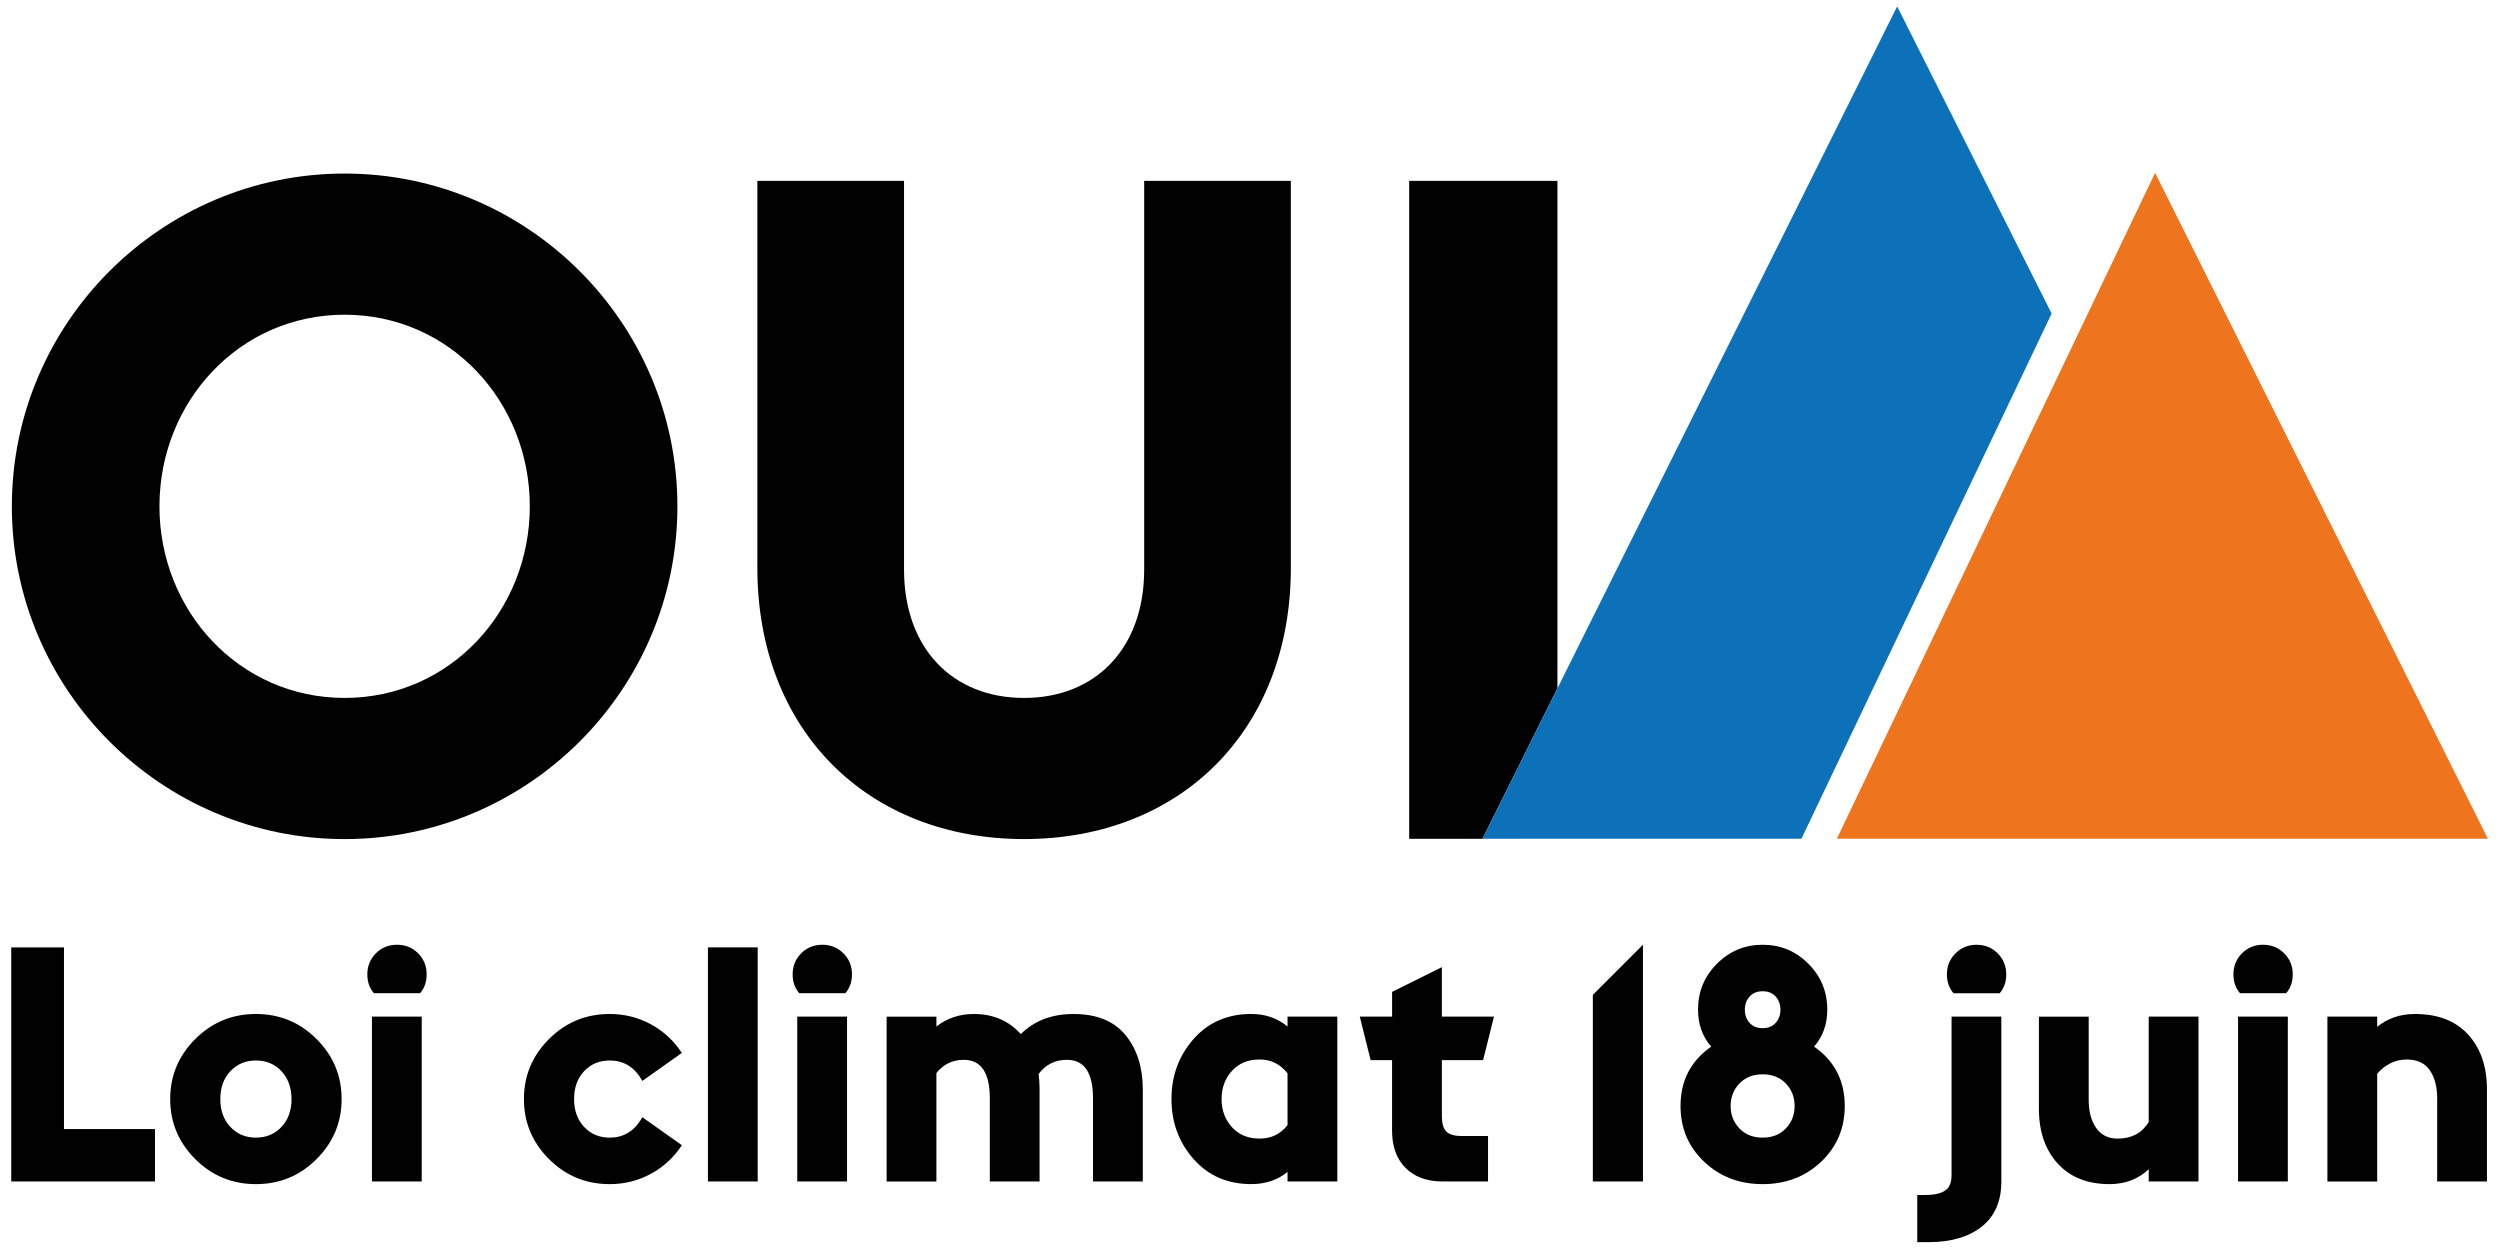
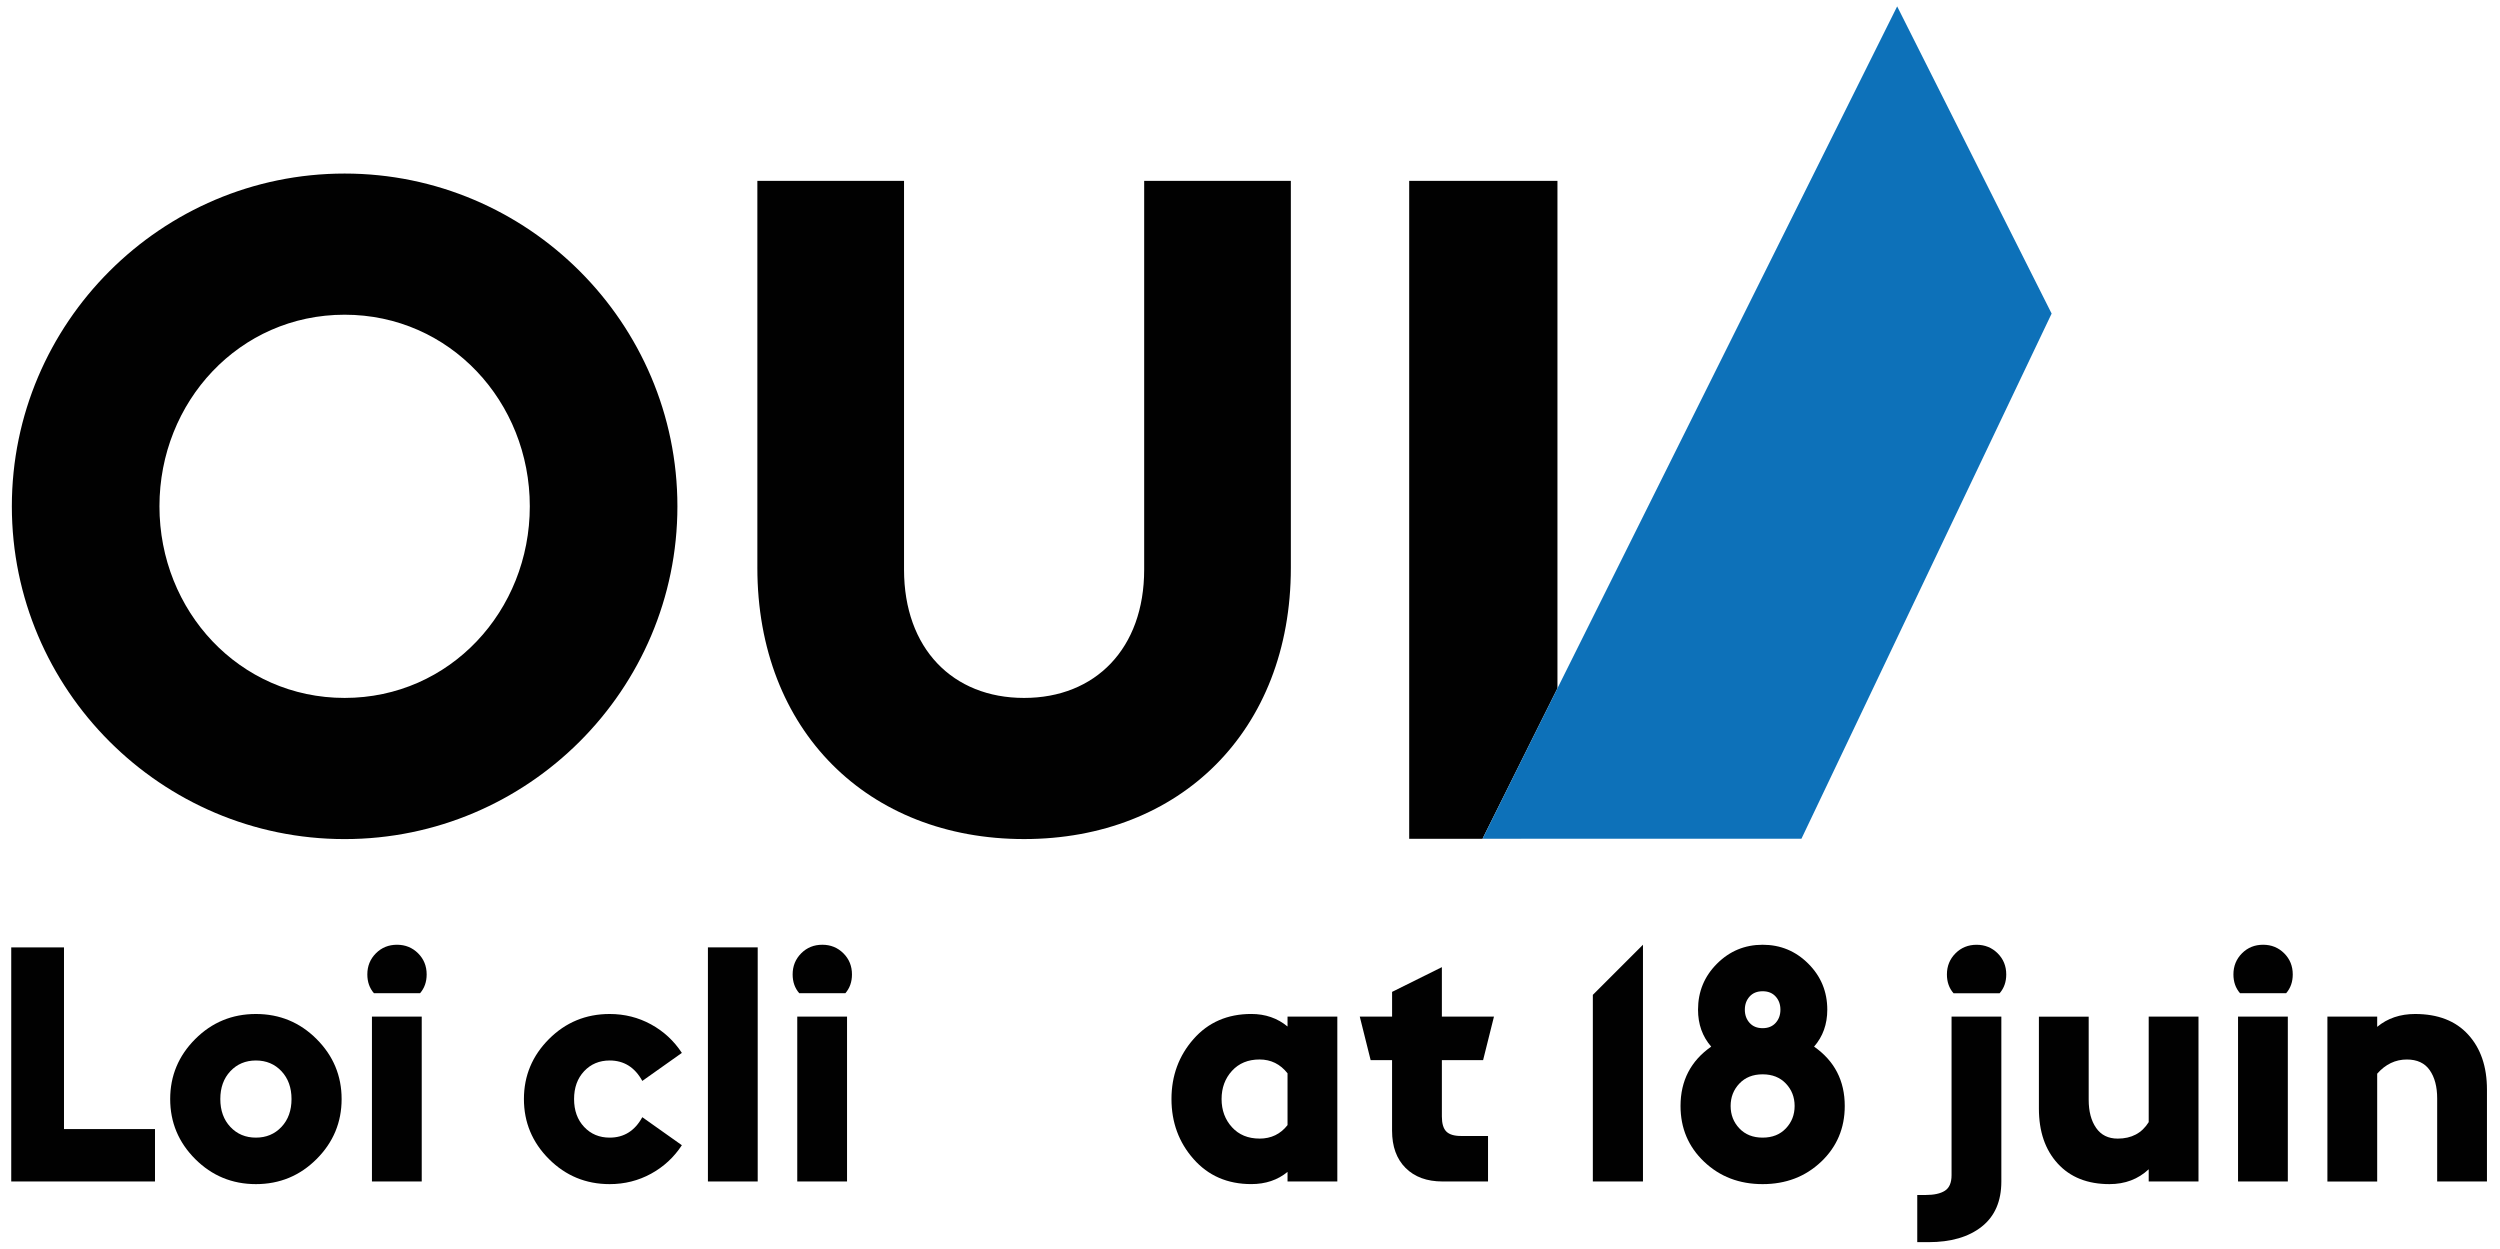
<svg xmlns="http://www.w3.org/2000/svg" id="Layer_1" data-name="Layer 1" viewBox="0 0 943.08 471.01">
  <polygon points="578.44 277.84 559.25 316.4 587.52 316.4 559.24 316.42 531.59 316.42 531.59 68.23 587.52 68.23 587.52 259.64 578.44 277.84" fill="#010101" />
  <polygon points="773.94 118.29 679.56 316.4 559.25 316.4 578.44 277.84 587.52 259.64 608.07 218.41 715.67 2.41 773.94 118.29" fill="#0d71b9" />
-   <polygon points="938.51 316.39 692.93 316.39 812.97 65.21 938.51 316.39" fill="#ee741d" />
  <path d="m4.47,191c0-69.16,56.37-125.53,125.53-125.53s125.54,56.37,125.54,125.53-56.37,125.53-125.54,125.53S4.47,260.16,4.47,191Zm195.39,0c0-39.42-30.09-72.28-69.86-72.28s-69.85,32.86-69.85,72.28,30.09,72.28,69.85,72.28,69.86-32.86,69.86-72.28Z" fill="#010101" />
  <path d="m285.7,214.17V68.23h55.33v146.65c0,29.73,18.33,48.4,45.28,48.4s45.31-18.67,45.31-48.4V68.23h55.33v145.94c0,61.55-41.84,102.35-100.64,102.35s-100.61-40.8-100.61-102.35Z" fill="#010101" />
  <g>
    <path d="m4.24,445.69v-88.31h19.9v68.53h34.33v19.78H4.24Z" fill="#010101" />
    <path d="m119.42,437.24c-6.3,6.3-13.93,9.45-22.88,9.45s-16.58-3.15-22.89-9.45c-6.3-6.3-9.45-13.85-9.45-22.64s3.15-16.33,9.45-22.64c6.3-6.3,13.93-9.45,22.89-9.45s16.58,3.15,22.88,9.45c6.3,6.3,9.45,13.85,9.45,22.64s-3.15,16.34-9.45,22.64Zm-32.52-12.13c2.53,2.7,5.74,4.04,9.64,4.04s7.11-1.35,9.64-4.04c2.53-2.69,3.79-6.2,3.79-10.51s-1.27-7.81-3.79-10.51c-2.53-2.69-5.74-4.04-9.64-4.04s-7.11,1.35-9.64,4.04c-2.53,2.7-3.79,6.2-3.79,10.51s1.26,7.82,3.79,10.51Z" fill="#010101" />
-     <path d="m158.47,374.67h-17.41c-1.66-1.91-2.49-4.27-2.49-7.09,0-3.15,1.08-5.8,3.23-7.96s4.81-3.23,7.96-3.23,5.8,1.08,7.96,3.23c2.16,2.16,3.23,4.81,3.23,7.96,0,2.82-.83,5.18-2.49,7.09Zm-18.16,71.02v-62.19h18.78v62.19h-18.78Z" fill="#010101" />
+     <path d="m158.47,374.67h-17.41c-1.66-1.91-2.49-4.27-2.49-7.09,0-3.15,1.08-5.8,3.23-7.96s4.81-3.23,7.96-3.23,5.8,1.08,7.96,3.23c2.16,2.16,3.23,4.81,3.23,7.96,0,2.82-.83,5.18-2.49,7.09Zm-18.16,71.02v-62.19h18.78v62.19h-18.78" fill="#010101" />
    <path d="m229.98,446.69c-8.96,0-16.58-3.15-22.89-9.45-6.3-6.3-9.45-13.85-9.45-22.64s3.15-16.33,9.45-22.64c6.3-6.3,13.93-9.45,22.89-9.45,5.64,0,10.84,1.31,15.61,3.92,4.77,2.61,8.64,6.2,11.63,10.76l-14.92,10.57c-2.82-5.14-6.92-7.71-12.31-7.71-3.9,0-7.11,1.35-9.64,4.04-2.53,2.7-3.79,6.2-3.79,10.51s1.26,7.82,3.79,10.51c2.53,2.7,5.74,4.04,9.64,4.04,5.39,0,9.49-2.57,12.31-7.71l14.92,10.57c-2.98,4.56-6.86,8.15-11.63,10.76-4.77,2.61-9.97,3.92-15.61,3.92Z" fill="#010101" />
    <path d="m267.05,445.69v-88.31h18.78v88.31h-18.78Z" fill="#010101" />
    <path d="m318.91,374.67h-17.41c-1.66-1.91-2.49-4.27-2.49-7.09,0-3.15,1.08-5.8,3.23-7.96s4.81-3.23,7.96-3.23,5.8,1.08,7.96,3.23c2.16,2.16,3.23,4.81,3.23,7.96,0,2.82-.83,5.18-2.49,7.09Zm-18.16,71.02v-62.19h18.78v62.19h-18.78Z" fill="#010101" />
-     <path d="m373.39,445.69v-31.34c0-9.7-3.28-14.55-9.83-14.55-4.23,0-7.67,1.66-10.32,4.98v40.92h-18.78v-62.19h18.78v3.73c3.98-3.15,8.71-4.73,14.18-4.73,7.21,0,13.1,2.53,17.66,7.59,5.06-5.06,11.69-7.59,19.9-7.59,8.71,0,15.24,2.65,19.59,7.96,4.35,5.31,6.53,12.15,6.53,20.52v34.7h-18.78v-31.34c0-9.7-3.28-14.55-9.83-14.55-4.48,0-8.04,1.78-10.7,5.35.25,1.82.37,3.77.37,5.85v34.7h-18.78Z" fill="#010101" />
    <path d="m485.7,445.69v-3.61c-3.73,3.07-8.29,4.6-13.68,4.6-8.96,0-16.21-3.15-21.77-9.45-5.56-6.3-8.33-13.85-8.33-22.64s2.78-16.33,8.33-22.64c5.55-6.3,12.81-9.45,21.77-9.45,5.31,0,9.87,1.58,13.68,4.73v-3.73h18.78v62.19h-18.78Zm-10.57-16.17c4.39,0,7.92-1.7,10.57-5.1v-19.53c-2.74-3.48-6.26-5.22-10.57-5.22s-7.77,1.43-10.39,4.29c-2.61,2.86-3.92,6.41-3.92,10.63s1.31,7.77,3.92,10.63c2.61,2.86,6.07,4.29,10.39,4.29Z" fill="#010101" />
    <path d="m561.32,445.69h-17.16c-5.89,0-10.53-1.7-13.93-5.1-3.4-3.4-5.1-8.08-5.1-14.05v-26.62h-8.08l-4.1-16.42h12.19v-9.33l18.78-9.33v18.66h19.65l-4.1,16.42h-15.55v21.27c0,2.65.56,4.54,1.68,5.66,1.12,1.12,2.96,1.68,5.53,1.68h10.2v17.16Z" fill="#010101" />
    <path d="m600.87,445.69v-70.4l18.91-18.91v89.3h-18.91Z" fill="#010101" />
    <path d="m687,438.23c-5.93,5.64-13.29,8.46-22.08,8.46s-16.15-2.82-22.08-8.46c-5.93-5.64-8.89-12.64-8.89-21.02,0-9.53,3.86-17,11.57-22.39-3.32-3.81-4.97-8.46-4.97-13.93,0-6.8,2.38-12.58,7.15-17.35s10.51-7.15,17.23-7.15,12.46,2.38,17.23,7.15c4.77,4.77,7.15,10.55,7.15,17.35,0,5.47-1.66,10.12-4.98,13.93,7.71,5.39,11.57,12.85,11.57,22.39,0,8.38-2.97,15.38-8.89,21.02Zm-30.85-12.56c2.2,2.32,5.12,3.48,8.77,3.48s6.57-1.16,8.77-3.48c2.2-2.32,3.3-5.14,3.3-8.46s-1.1-6.14-3.3-8.46c-2.2-2.32-5.12-3.48-8.77-3.48s-6.57,1.16-8.77,3.48c-2.2,2.32-3.3,5.14-3.3,8.46s1.1,6.14,3.3,8.46Zm13.68-49.75c-1.2-1.33-2.84-1.99-4.91-1.99s-3.71.66-4.91,1.99c-1.2,1.33-1.8,2.98-1.8,4.97s.6,3.65,1.8,4.98c1.2,1.33,2.84,1.99,4.91,1.99s3.71-.66,4.91-1.99c1.2-1.33,1.8-2.98,1.8-4.98s-.6-3.65-1.8-4.97Z" fill="#010101" />
    <path d="m723.25,468.58v-17.79h3.11c3.23,0,5.68-.54,7.34-1.62,1.66-1.08,2.49-3.03,2.49-5.85v-59.82h18.78v62.19c0,7.46-2.47,13.14-7.4,17.04-4.93,3.9-11.63,5.85-20.09,5.85h-4.23Zm31.09-93.9h-17.41c-1.66-1.91-2.49-4.27-2.49-7.09,0-3.15,1.08-5.8,3.23-7.96s4.81-3.23,7.96-3.23,5.8,1.08,7.96,3.23c2.16,2.16,3.23,4.81,3.23,7.96,0,2.82-.83,5.18-2.49,7.09Z" fill="#010101" />
    <path d="m810.56,445.69v-4.6c-3.98,3.73-8.91,5.6-14.8,5.6-8.29,0-14.8-2.59-19.53-7.77-4.73-5.18-7.09-12.08-7.09-20.71v-34.7h18.78v31.34c0,4.4.93,7.94,2.8,10.63,1.87,2.7,4.58,4.04,8.15,4.04,5.22,0,9.12-2.07,11.69-6.22v-39.8h18.78v62.19h-18.78Z" fill="#010101" />
    <path d="m862.42,374.67h-17.41c-1.66-1.91-2.49-4.27-2.49-7.09,0-3.15,1.08-5.8,3.23-7.96s4.81-3.23,7.96-3.23,5.8,1.08,7.96,3.23c2.16,2.16,3.23,4.81,3.23,7.96,0,2.82-.83,5.18-2.49,7.09Zm-18.16,71.02v-62.19h18.78v62.19h-18.78Z" fill="#010101" />
    <path d="m877.97,445.69v-62.19h18.78v3.86c3.9-3.23,8.66-4.85,14.3-4.85,8.62,0,15.3,2.59,20.02,7.77,4.73,5.18,7.09,12.09,7.09,20.71v34.7h-18.78v-31.34c0-4.39-.93-7.94-2.8-10.63-1.87-2.69-4.75-4.04-8.64-4.04-4.31,0-8.04,1.78-11.19,5.35v40.67h-18.78Z" fill="#010101" />
  </g>
</svg>